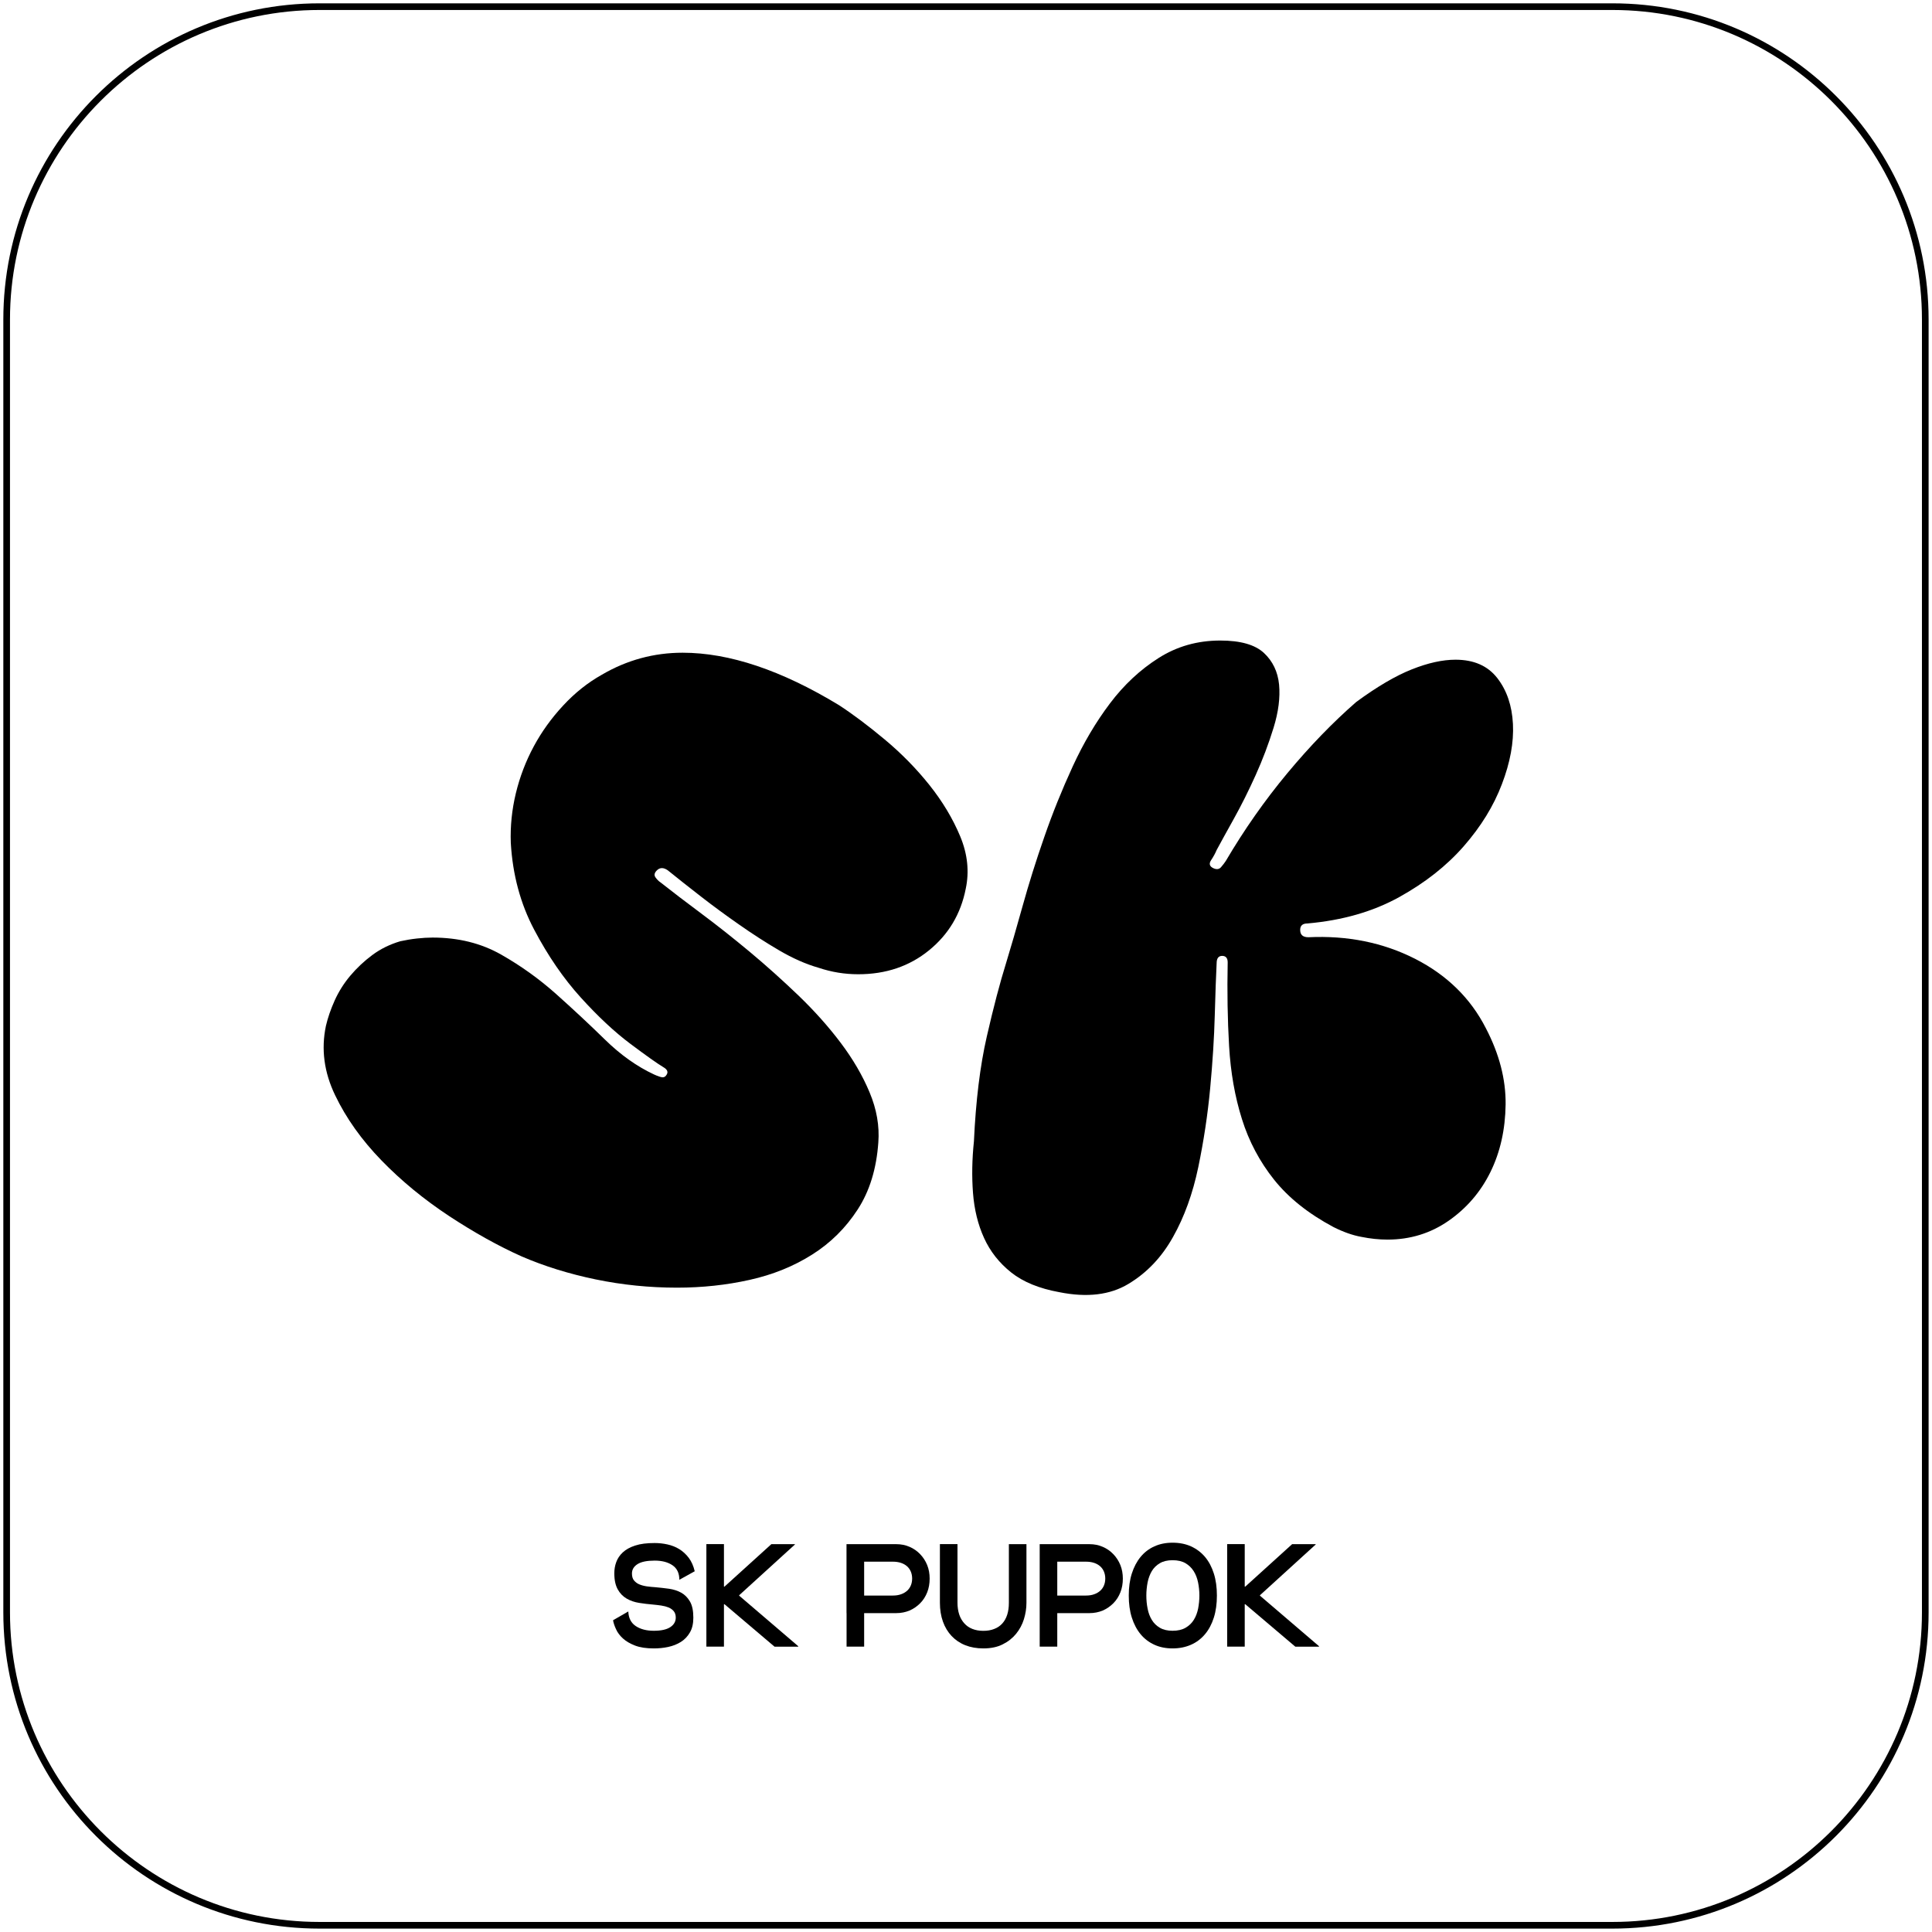
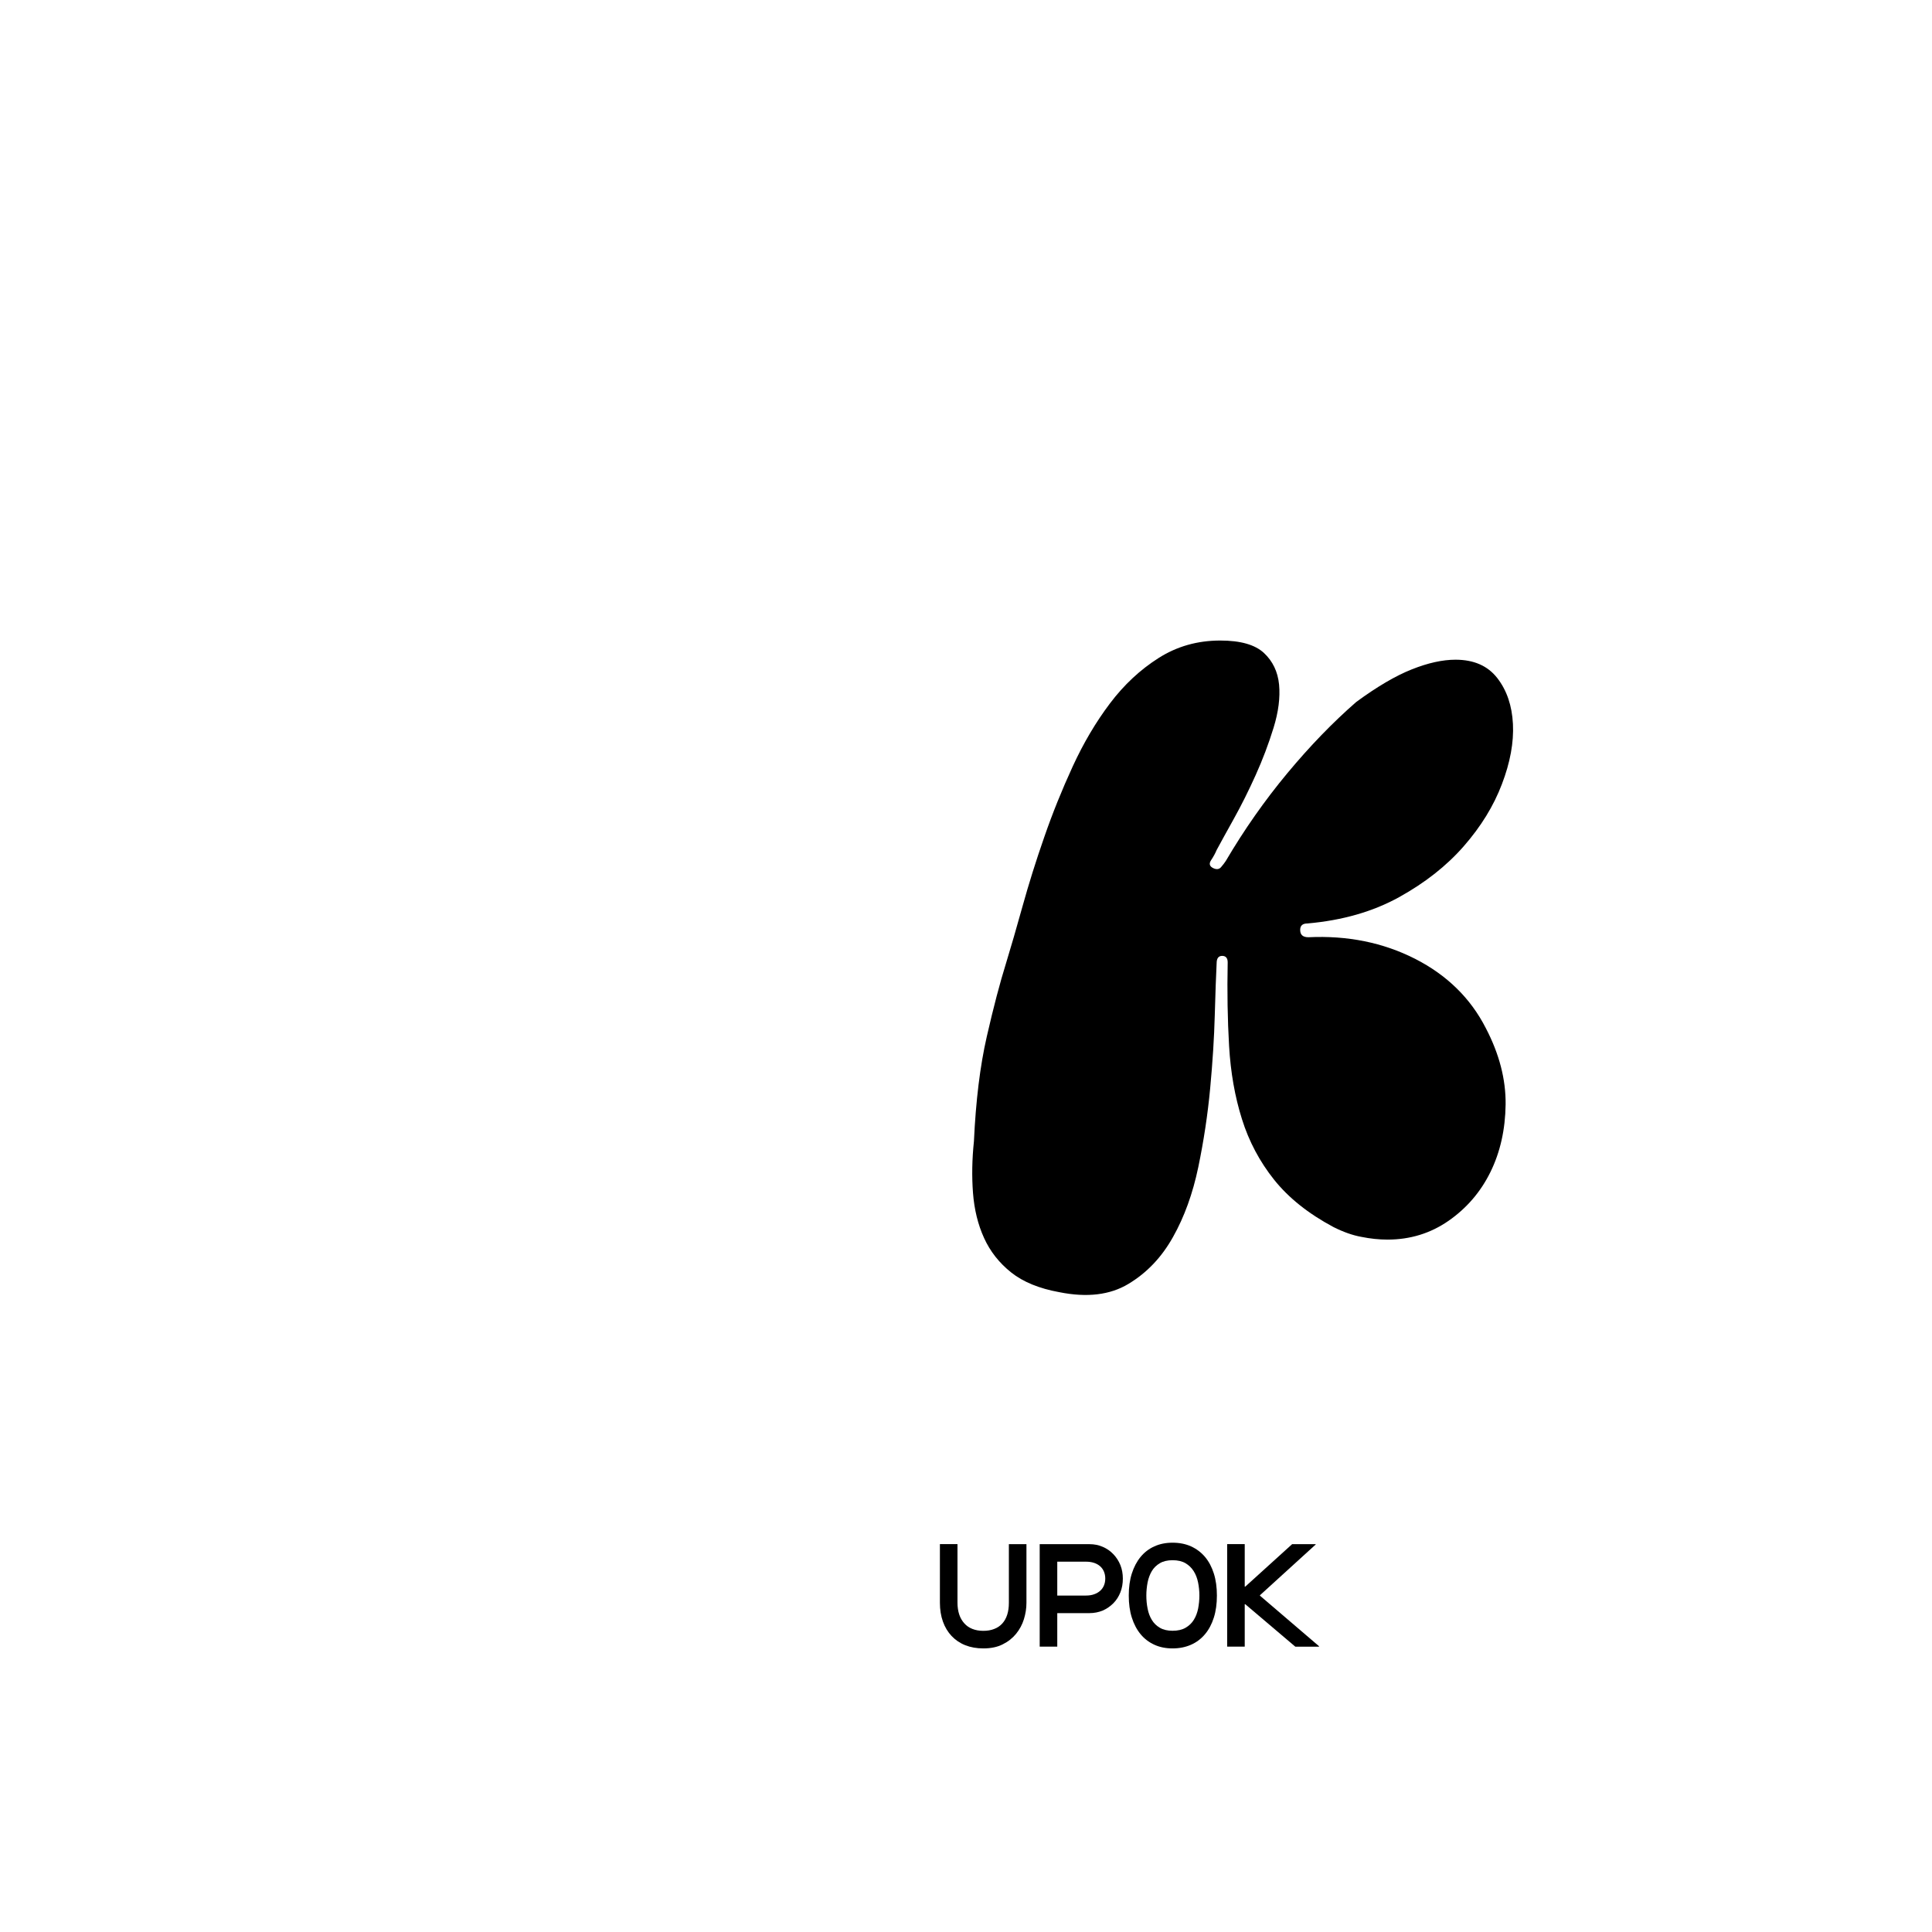
<svg xmlns="http://www.w3.org/2000/svg" id="Слой_1" x="0px" y="0px" viewBox="0 0 290.22 290.22" style="enable-background:new 0 0 290.22 290.22;" xml:space="preserve">
  <style type="text/css"> .st0{fill:#FF6973;} .st1{fill:url(#SVGID_1_);} .st2{fill:url(#SVGID_00000137848460777994028910000009992313610747261062_);} .st3{fill:url(#SVGID_00000075139707187004449710000012880313951137811599_);} .st4{fill:url(#SVGID_00000093139908668964705310000009873309676863672479_);} </style>
  <g>
    <g>
-       <path d="M242.21,1.5c25.64,0,46.5,20.86,46.5,46.5v194.21c0,25.64-20.86,46.5-46.5,46.5H48c-25.64,0-46.5-20.86-46.5-46.5V48 C1.5,22.36,22.36,1.5,48,1.5H242.21 M242.21,0.5H48C21.77,0.5,0.5,21.77,0.5,48v194.21c0,26.24,21.27,47.5,47.5,47.5h194.21 c26.24,0,47.5-21.27,47.5-47.5V48C289.72,21.77,268.45,0.5,242.21,0.5L242.21,0.5z" />
-     </g>
+       </g>
  </g>
  <g>
-     <path d="M145.07,133.51c-0.74,3.77-2.58,6.86-5.52,9.25c-2.95,2.4-6.49,3.59-10.63,3.59c-2.03,0-4-0.32-5.94-0.97 c-1.93-0.55-3.91-1.43-5.94-2.62c-2.03-1.19-4.03-2.48-6.01-3.87c-1.98-1.38-3.89-2.78-5.73-4.21c-1.84-1.43-3.5-2.74-4.97-3.93 c-0.65-0.46-1.2-0.46-1.66,0c-0.37,0.37-0.44,0.71-0.21,1.04c0.23,0.32,0.48,0.58,0.76,0.76c1.75,1.38,3.8,2.95,6.14,4.69 c2.35,1.75,4.76,3.66,7.25,5.73c2.48,2.07,4.92,4.26,7.32,6.56c2.39,2.3,4.51,4.67,6.35,7.11c1.84,2.44,3.29,4.92,4.35,7.46 c1.06,2.53,1.5,5.04,1.31,7.52c-0.28,3.96-1.31,7.32-3.11,10.08c-1.79,2.76-4.07,5.02-6.83,6.76c-2.76,1.75-5.89,3.02-9.39,3.8 c-3.5,0.78-7.13,1.17-10.91,1.17c-4.14,0-8.21-0.41-12.22-1.24c-4-0.83-7.71-1.98-11.11-3.45c-3.5-1.56-7.13-3.59-10.91-6.07 c-3.77-2.49-7.16-5.27-10.15-8.35c-2.99-3.08-5.32-6.35-6.97-9.8c-1.66-3.45-2.12-6.92-1.38-10.42c0.28-1.2,0.71-2.46,1.31-3.8 c0.6-1.33,1.38-2.58,2.35-3.73c0.97-1.15,2.07-2.19,3.31-3.11c1.24-0.92,2.65-1.61,4.21-2.07c0.83-0.18,1.66-0.32,2.49-0.41 c0.83-0.09,1.61-0.14,2.35-0.14c3.87,0,7.29,0.85,10.29,2.55c2.99,1.7,5.75,3.68,8.28,5.94c2.53,2.26,4.97,4.53,7.32,6.83 c2.35,2.3,4.81,4.05,7.39,5.25c0.18,0.09,0.48,0.21,0.9,0.35c0.41,0.14,0.71,0.07,0.9-0.21c0.37-0.46,0.23-0.87-0.41-1.24 c-0.92-0.55-2.58-1.73-4.97-3.52c-2.39-1.79-4.88-4.12-7.46-6.97c-2.58-2.85-4.9-6.23-6.97-10.15c-2.07-3.91-3.24-8.26-3.52-13.05 c-0.09-2.49,0.16-4.97,0.76-7.46c0.6-2.48,1.5-4.83,2.69-7.04c1.19-2.21,2.67-4.26,4.42-6.14c1.75-1.89,3.68-3.43,5.8-4.62 c3.77-2.21,7.82-3.31,12.15-3.31c6.99,0,14.82,2.62,23.47,7.87c2.12,1.38,4.42,3.11,6.9,5.18c2.48,2.07,4.72,4.35,6.7,6.83 c1.98,2.49,3.52,5.06,4.63,7.73C145.35,128.31,145.62,130.94,145.07,133.51z" />
    <path d="M200.3,184.32c-3.78-2.02-6.74-4.39-8.91-7.11c-2.16-2.71-3.78-5.75-4.83-9.11c-1.06-3.36-1.7-7.02-1.93-10.98 c-0.23-3.96-0.3-8.15-0.21-12.56c0-0.64-0.28-0.97-0.83-0.97c-0.55,0-0.83,0.37-0.83,1.1c-0.09,1.84-0.19,4.44-0.28,7.8 c-0.09,3.36-0.32,7.02-0.69,10.98c-0.37,3.96-0.97,7.92-1.79,11.87c-0.83,3.96-2.09,7.46-3.8,10.49c-1.7,3.04-3.93,5.38-6.7,7.04 c-2.76,1.66-6.21,2.07-10.36,1.24c-3.04-0.55-5.45-1.54-7.25-2.97c-1.79-1.43-3.15-3.15-4.07-5.18c-0.92-2.02-1.47-4.28-1.66-6.77 c-0.19-2.49-0.14-5.06,0.14-7.73c0.28-6.08,0.92-11.32,1.93-15.74c1.01-4.42,1.98-8.1,2.9-11.05c0.73-2.39,1.56-5.25,2.48-8.56 c0.92-3.31,2-6.77,3.25-10.35c1.24-3.59,2.67-7.13,4.28-10.63c1.61-3.5,3.47-6.65,5.59-9.46c2.12-2.81,4.56-5.08,7.32-6.83 c2.76-1.75,5.84-2.62,9.25-2.62c3.04,0,5.22,0.62,6.56,1.86c1.33,1.24,2.09,2.83,2.28,4.76c0.18,1.93-0.09,4.1-0.83,6.49 c-0.74,2.4-1.63,4.76-2.69,7.11c-1.06,2.35-2.14,4.51-3.24,6.49c-1.1,1.98-1.98,3.57-2.62,4.76c-0.19,0.46-0.46,0.97-0.83,1.52 c-0.37,0.55-0.23,0.97,0.41,1.24c0.46,0.19,0.83,0.12,1.1-0.21c0.28-0.32,0.5-0.62,0.69-0.9c2.76-4.69,5.84-9.09,9.25-13.19 c3.4-4.09,6.86-7.66,10.35-10.7c3.13-2.3,5.91-3.93,8.35-4.9c2.44-0.97,4.62-1.45,6.56-1.45c2.76,0,4.85,0.92,6.28,2.76 c1.43,1.84,2.21,4.14,2.35,6.9c0.14,2.76-0.41,5.78-1.66,9.04c-1.24,3.27-3.15,6.37-5.73,9.32c-2.58,2.95-5.82,5.5-9.73,7.66 c-3.91,2.16-8.49,3.48-13.74,3.94c-0.74,0-1.1,0.32-1.1,0.97c0,0.74,0.41,1.1,1.24,1.1c5.89-0.28,11.23,0.81,16.02,3.24 c4.78,2.44,8.33,5.91,10.63,10.42c2.02,3.87,3.01,7.69,2.97,11.46c-0.05,3.78-0.81,7.16-2.28,10.15c-1.47,2.99-3.57,5.43-6.28,7.32 c-2.72,1.89-5.78,2.83-9.18,2.83c-1.29,0-2.6-0.14-3.93-0.41C203.17,185.56,201.77,185.06,200.3,184.32z" />
  </g>
  <g>
    <g>
-       <path d="M92.28,236.33c0-0.57,0.09-1.13,0.29-1.67c0.19-0.54,0.52-1.03,0.98-1.46s1.08-0.78,1.86-1.03 c0.78-0.26,1.75-0.38,2.93-0.38c0.64,0,1.29,0.07,1.92,0.21c0.64,0.14,1.23,0.37,1.77,0.7c0.54,0.33,1.02,0.77,1.43,1.31 c0.41,0.54,0.71,1.22,0.9,2.02l-2.31,1.28c0-0.98-0.34-1.71-1.03-2.18c-0.69-0.47-1.58-0.7-2.68-0.7c-1.14,0-2,0.17-2.56,0.52 s-0.85,0.82-0.85,1.42c0,0.44,0.1,0.79,0.31,1.04s0.47,0.46,0.8,0.59c0.33,0.14,0.71,0.24,1.13,0.3c0.42,0.06,0.87,0.1,1.32,0.13 c0.67,0.06,1.35,0.14,2.02,0.23c0.67,0.1,1.28,0.29,1.82,0.59c0.54,0.3,0.97,0.74,1.31,1.32c0.34,0.58,0.51,1.39,0.51,2.43 c0,0.9-0.17,1.64-0.52,2.23c-0.34,0.59-0.8,1.07-1.36,1.42c-0.56,0.35-1.2,0.6-1.9,0.75s-1.42,0.22-2.16,0.22 c-1.13,0-2.07-0.14-2.82-0.43s-1.35-0.64-1.82-1.07c-0.46-0.42-0.81-0.88-1.03-1.38c-0.23-0.49-0.38-0.94-0.45-1.35l2.29-1.32 c0.04,1,0.42,1.73,1.13,2.2c0.71,0.47,1.61,0.7,2.7,0.7c1.1,0,1.92-0.18,2.47-0.54s0.83-0.84,0.83-1.44c0-0.4-0.1-0.71-0.3-0.96 c-0.2-0.24-0.46-0.43-0.78-0.56c-0.32-0.13-0.69-0.23-1.1-0.29c-0.41-0.06-0.84-0.11-1.28-0.15c-0.69-0.06-1.38-0.14-2.06-0.25 c-0.68-0.11-1.3-0.32-1.85-0.64s-1-0.77-1.34-1.38S92.28,237.36,92.28,236.33z" />
-       <path d="M108.75,247.35h-2.64v-15.4h2.64V247.35z M119.4,232.02l-8.36,7.61v0.07l8.87,7.59v0.07h-3.56l-7.52-6.38h-0.29v-2.64 h0.29l7.04-6.38h3.54V232.02z" />
-       <path d="M134.62,242.32h-7.46v-10.36h7.46c0.73,0,1.4,0.13,2.01,0.4c0.61,0.26,1.14,0.63,1.59,1.1c0.45,0.47,0.81,1.02,1.06,1.64 c0.25,0.62,0.37,1.3,0.37,2.03c0,0.75-0.12,1.44-0.37,2.07c-0.25,0.63-0.6,1.18-1.06,1.64c-0.46,0.46-0.99,0.83-1.59,1.09 C136.03,242.18,135.36,242.32,134.62,242.32z M129.81,247.35h-2.64v-6.49h2.64V247.35z M129.81,239.68h4.29 c0.47,0,0.88-0.06,1.24-0.19c0.36-0.12,0.66-0.3,0.91-0.52c0.25-0.22,0.44-0.49,0.57-0.8s0.2-0.66,0.2-1.05 c0-0.38-0.07-0.73-0.2-1.04c-0.13-0.31-0.32-0.58-0.57-0.8c-0.25-0.22-0.55-0.39-0.91-0.51c-0.36-0.12-0.77-0.18-1.24-0.18h-4.29 V239.68z" />
      <path d="M147.71,247.62c-1,0-1.9-0.16-2.71-0.48s-1.49-0.79-2.06-1.39c-0.56-0.6-1-1.32-1.3-2.17c-0.3-0.84-0.45-1.79-0.45-2.83 v-8.8h2.64v8.8c0,0.66,0.09,1.25,0.26,1.77s0.43,0.96,0.76,1.33c0.33,0.37,0.73,0.65,1.21,0.84s1.02,0.29,1.64,0.29 c0.62,0,1.16-0.09,1.64-0.28c0.48-0.18,0.88-0.45,1.21-0.81s0.58-0.8,0.75-1.33c0.17-0.53,0.25-1.13,0.25-1.8v-8.8h2.64v8.8 c0,0.84-0.13,1.66-0.38,2.47s-0.65,1.55-1.18,2.2c-0.53,0.65-1.2,1.18-2.01,1.58C149.82,247.42,148.84,247.62,147.71,247.62z" />
      <path d="M163.64,242.32h-7.46v-10.36h7.46c0.73,0,1.4,0.13,2.01,0.4c0.61,0.26,1.14,0.63,1.59,1.1c0.45,0.47,0.81,1.02,1.06,1.64 c0.25,0.62,0.37,1.3,0.37,2.03c0,0.75-0.12,1.44-0.37,2.07c-0.25,0.63-0.6,1.18-1.06,1.64c-0.46,0.46-0.99,0.83-1.59,1.09 C165.05,242.18,164.38,242.32,163.64,242.32z M158.82,247.35h-2.64v-6.49h2.64V247.35z M158.82,239.68h4.29 c0.47,0,0.88-0.06,1.24-0.19c0.36-0.12,0.66-0.3,0.91-0.52c0.25-0.22,0.44-0.49,0.57-0.8s0.2-0.66,0.2-1.05 c0-0.38-0.07-0.73-0.2-1.04c-0.13-0.31-0.32-0.58-0.57-0.8c-0.25-0.22-0.55-0.39-0.91-0.51c-0.36-0.12-0.77-0.18-1.24-0.18h-4.29 V239.68z" />
      <path d="M176.14,247.62c-1.01,0-1.92-0.18-2.73-0.55s-1.5-0.89-2.07-1.58c-0.57-0.69-1.01-1.52-1.32-2.5 c-0.31-0.97-0.46-2.08-0.46-3.31c0-1.23,0.15-2.34,0.46-3.31c0.31-0.97,0.75-1.81,1.32-2.5c0.57-0.69,1.26-1.22,2.07-1.58 c0.81-0.37,1.72-0.55,2.73-0.55c1.03,0,1.95,0.18,2.77,0.55c0.82,0.37,1.52,0.9,2.1,1.58c0.58,0.69,1.02,1.52,1.33,2.5 c0.31,0.98,0.46,2.08,0.46,3.31c0,1.23-0.15,2.34-0.46,3.31c-0.31,0.98-0.75,1.81-1.33,2.5c-0.58,0.69-1.28,1.22-2.1,1.58 S177.17,247.62,176.14,247.62z M176.14,234.37c-0.76,0-1.4,0.15-1.91,0.45c-0.51,0.3-0.92,0.7-1.21,1.19 c-0.29,0.49-0.5,1.06-0.63,1.69c-0.12,0.64-0.19,1.29-0.19,1.97s0.06,1.33,0.19,1.97c0.12,0.64,0.33,1.2,0.63,1.69 c0.29,0.49,0.7,0.89,1.21,1.19c0.51,0.3,1.15,0.45,1.91,0.45c0.78,0,1.43-0.15,1.95-0.45c0.52-0.3,0.94-0.7,1.24-1.19 c0.31-0.49,0.52-1.06,0.65-1.69c0.12-0.64,0.19-1.29,0.19-1.97s-0.07-1.33-0.2-1.97c-0.13-0.64-0.35-1.2-0.66-1.69 c-0.31-0.49-0.72-0.89-1.23-1.19C177.56,234.52,176.92,234.37,176.14,234.37z" />
      <path d="M186.98,247.35h-2.64v-15.4h2.64V247.35z M197.63,232.02l-8.36,7.61v0.07l8.87,7.59v0.07h-3.56l-7.52-6.38h-0.29v-2.64 h0.29l7.04-6.38h3.54V232.02z" />
    </g>
  </g>
</svg>